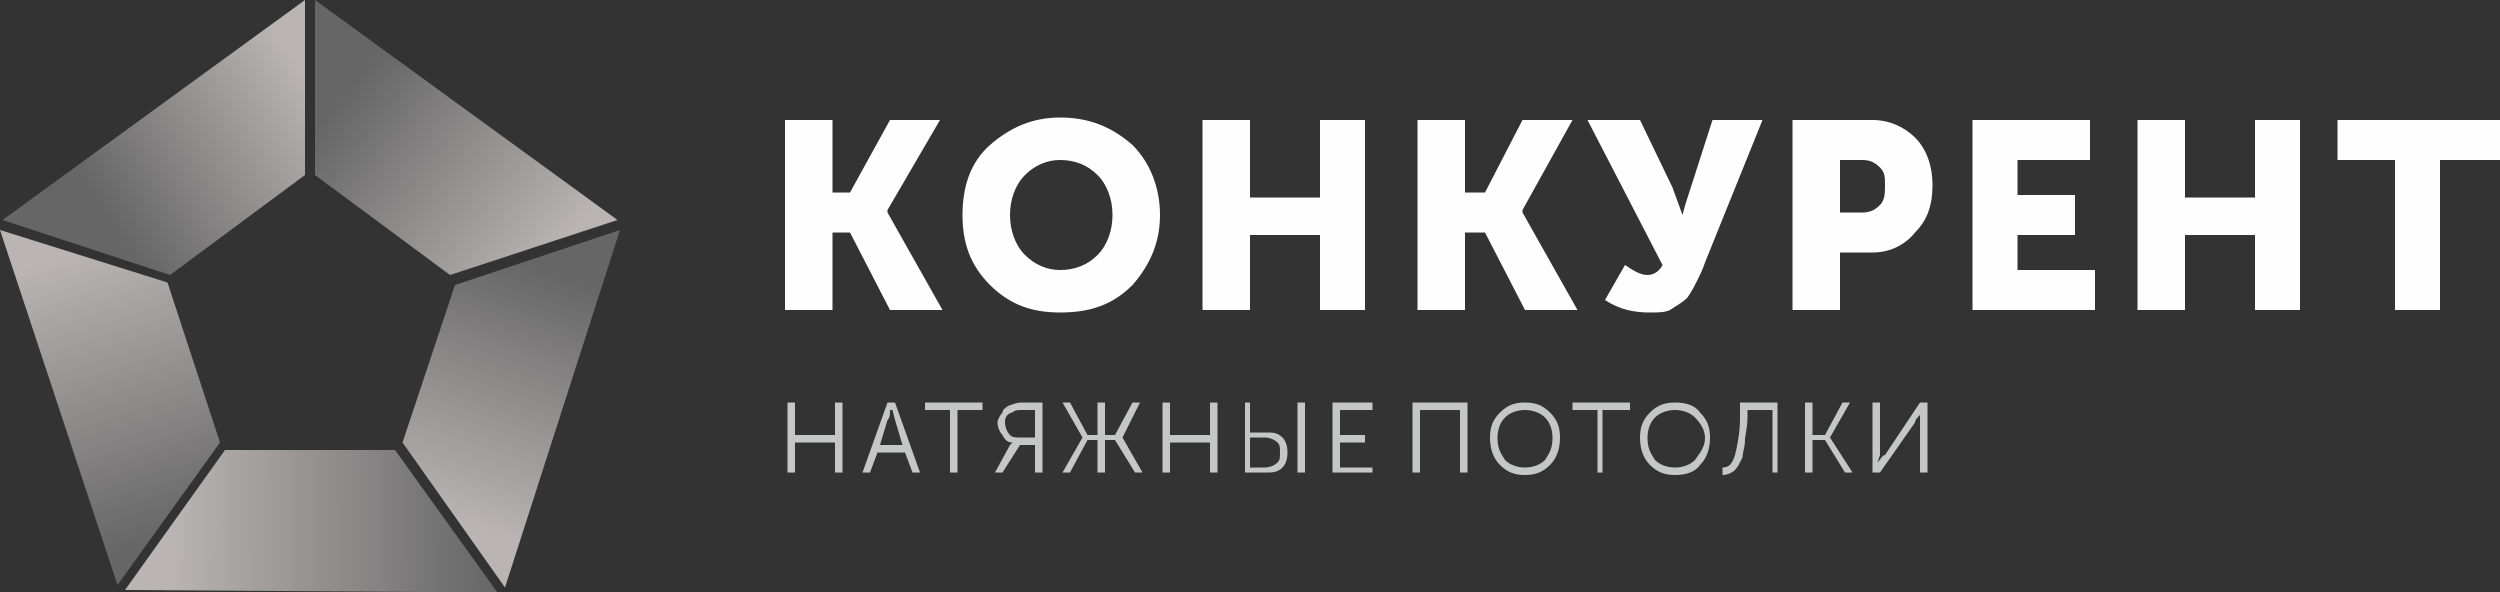
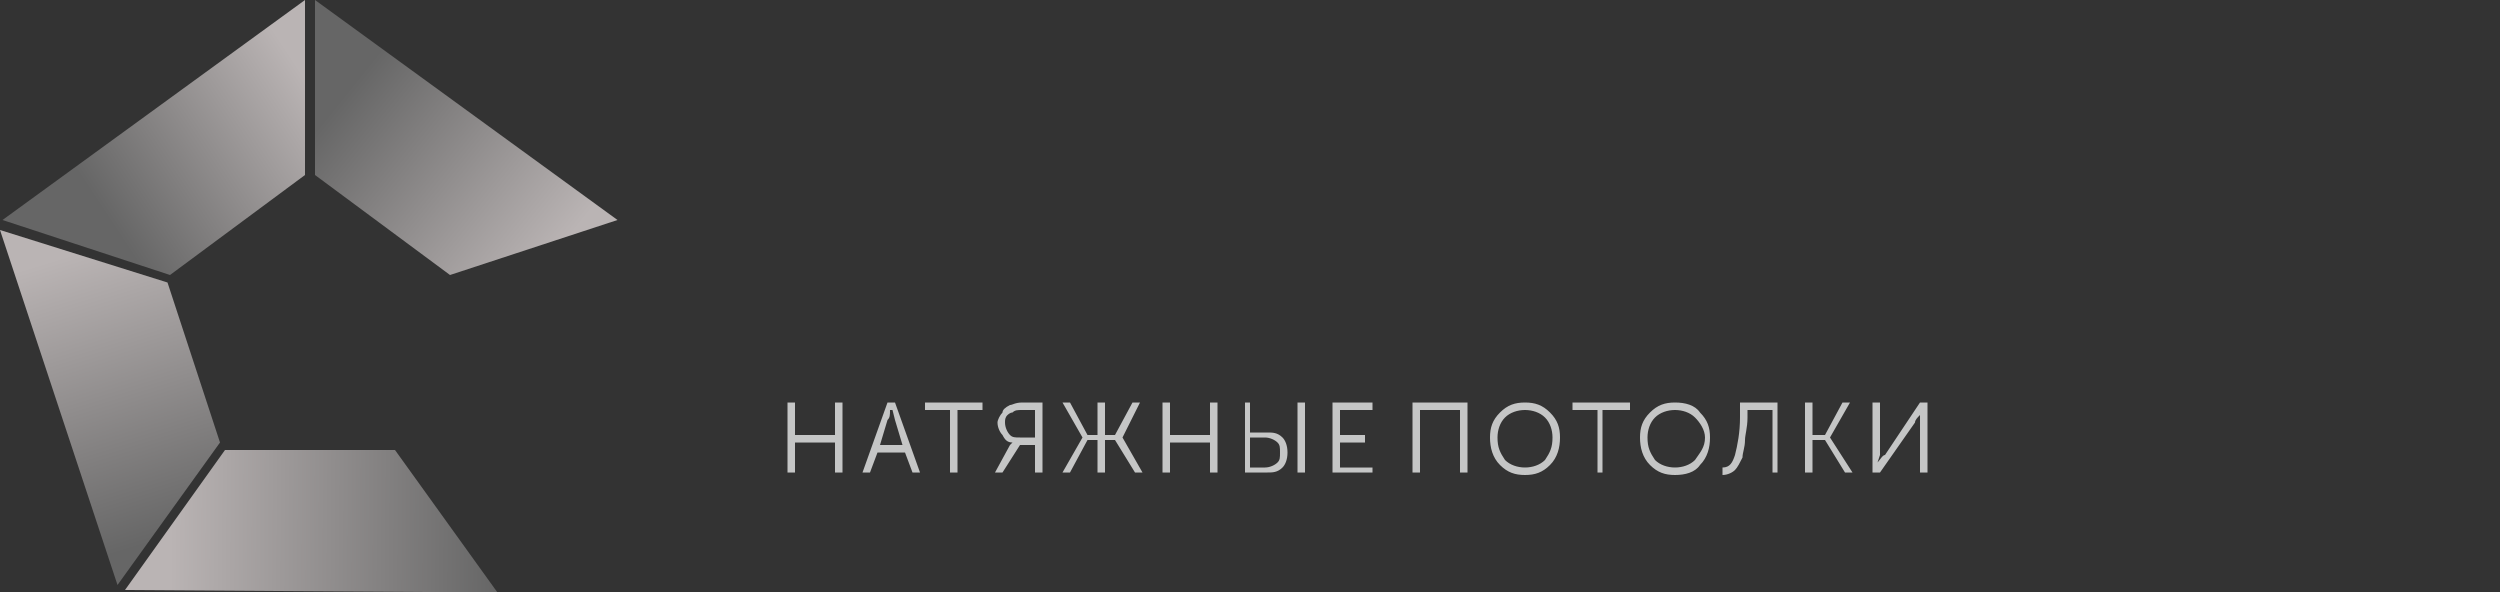
<svg xmlns="http://www.w3.org/2000/svg" xmlns:xlink="http://www.w3.org/1999/xlink" xml:space="preserve" width="1000px" height="237px" version="1.1" style="shape-rendering:geometricPrecision; text-rendering:geometricPrecision; image-rendering:optimizeQuality; fill-rule:evenodd; clip-rule:evenodd" viewBox="0 0 1000 237">
  <rect x="0" y="0" width="1000" height="237" fill="#333333" stroke="none" />
  <defs>
    <style type="text/css">
   
    .fil0 {fill:#FEFEFE;fill-rule:nonzero}
    .fil1 {fill:#C5C6C6;fill-rule:nonzero}
    .fil5 {fill:url(#id0)}
    .fil6 {fill:url(#id1)}
    .fil3 {fill:url(#id2)}
    .fil2 {fill:url(#id3)}
    .fil4 {fill:url(#id4)}
   
  </style>
    <linearGradient id="id0" gradientUnits="userSpaceOnUse" x1="122.51" y1="31.831" x2="41.823" y2="85.05">
      <stop offset="0" style="stop-opacity:1; stop-color:#BAB4B4" />
      <stop offset="1" style="stop-opacity:1; stop-color:#666666" />
    </linearGradient>
    <linearGradient id="id1" gradientUnits="userSpaceOnUse" xlink:href="#id0" x1="32.942" y1="100.437" x2="68.052" y2="214.801">
  </linearGradient>
    <linearGradient id="id2" gradientUnits="userSpaceOnUse" xlink:href="#id0" x1="222.431" y1="101.524" x2="139.915" y2="35.321">
  </linearGradient>
    <linearGradient id="id3" gradientUnits="userSpaceOnUse" xlink:href="#id0" x1="68.039" y1="207.492" x2="198.354" y2="208.38">
  </linearGradient>
    <linearGradient id="id4" gradientUnits="userSpaceOnUse" xlink:href="#id0" x1="180.771" y1="208.14" x2="214.593" y2="106.505">
  </linearGradient>
  </defs>
  <g id="Слой_x0020_1">
-     <path class="fil0" d="M314 124l0 -76 19 0 0 29 7 0 16 -29 20 0 -21 36 0 1 22 39 -21 0 -16 -31 -7 0 0 31 -19 0zm71 -38c0,-11 3,-21 11,-28 8,-7 17,-11 28,-11 12,0 21,4 29,11 7,7 11,17 11,28 0,11 -4,20 -11,28 -8,8 -17,11 -29,11 -11,0 -20,-3 -28,-11 -8,-8 -11,-17 -11,-28zm19 0c0,6 2,12 6,16 4,4 9,6 14,6 6,0 11,-2 15,-6 4,-4 6,-10 6,-16 0,-6 -2,-12 -6,-16 -4,-4 -9,-6 -15,-6 -5,0 -10,2 -14,6 -4,4 -6,10 -6,16zm77 38l0 -76 19 0 0 31 28 0 0 -31 18 0 0 76 -18 0 0 -30 -28 0 0 30 -19 0zm86 0l0 -76 19 0 0 29 8 0 15 -29 20 0 -20 36 0 1 22 39 -21 0 -16 -31 -8 0 0 31 -19 0zm75 -4l8 -14c3,2 6,4 9,4 3,0 5,-2 6,-4l-30 -58 21 0 13 27 4 11 0 0c1,-4 2,-7 3,-10l9 -28 20 0 -23 57c-1,3 -2,5 -3,7 -1,2 -2,4 -4,7 -2,2 -4,3 -7,5 -2,1 -5,1 -8,1 -6,0 -12,-1 -18,-5zm75 4l0 -76 32 0c7,0 13,3 17,7 5,5 7,12 7,19 0,8 -2,14 -7,19 -4,5 -10,8 -17,8l-13 0 0 23 -19 0zm19 -39l9 0c3,0 5,-1 7,-3 2,-2 2,-5 2,-8 0,-3 0,-5 -2,-7 -2,-2 -4,-3 -7,-3l-9 0 0 21zm53 39l0 -76 47 0 0 16 -29 0 0 14 23 0 0 16 -23 0 0 14 31 0 0 16 -49 0zm66 0l0 -76 19 0 0 31 28 0 0 -31 18 0 0 76 -18 0 0 -30 -28 0 0 30 -19 0zm103 0l0 -60 -23 0 0 -16 65 0 0 16 -24 0 0 60 -18 0z" />
    <path class="fil1" d="M315 189l0 -28 3 0 0 13 16 0 0 -13 3 0 0 28 -3 0 0 -12 -16 0 0 12 -3 0zm30 0l10 -28 3 0 10 28 -3 0 -3 -8 -11 0 -3 8 -3 0zm7 -11l9 0 -3 -10 -1 -4 -1 0c0,2 0,3 -1,4l-3 10zm28 11l0 -25 -10 0 0 -3 23 0 0 3 -10 0 0 25 -3 0zm18 0l6 -11 1 -1 0 0c-2,0 -3,-1 -4,-3 -1,-1 -2,-3 -2,-5 0,-1 1,-3 2,-4 0,-1 1,-2 3,-3 1,0 2,-1 5,-1l8 0 0 28 -3 0 0 -11 -6 0 -7 11 -3 0zm10 -14l6 0 0 -11 -5 0c-2,0 -3,0 -4,1 -1,0 -2,1 -2,1 -1,1 -1,2 -1,3 0,2 1,4 2,5 1,1 2,1 4,1zm17 14l8 -14 0 0 -8 -14 3 0 7 13 4 0 0 -13 3 0 0 13 4 0 7 -13 3 0 -7 14 0 0 8 14 -3 0 -8 -13 -4 0 0 13 -3 0 0 -13 -4 0 -7 13 -3 0zm40 0l0 -28 3 0 0 13 16 0 0 -13 3 0 0 28 -3 0 0 -12 -16 0 0 12 -3 0zm54 0l0 -28 3 0 0 28 -3 0zm-21 0l0 -28 2 0 0 12 7 0c2,0 4,0 6,2 1,1 2,3 2,6 0,3 -1,5 -2,6 -2,2 -4,2 -6,2l-9 0zm2 -2l6 0c2,0 4,-1 5,-2 1,-1 1,-2 1,-4 0,-2 0,-3 -1,-4 -1,-1 -3,-2 -5,-2l-6 0 0 12zm33 2l0 -28 16 0 0 3 -13 0 0 10 10 0 0 3 -10 0 0 10 13 0 0 2 -16 0zm32 0l0 -28 22 0 0 28 -3 0 0 -25 -16 0 0 25 -3 0zm31 -14c0,-4 1,-7 4,-10 3,-3 6,-4 10,-4 4,0 7,1 10,4 3,3 4,6 4,10 0,4 -1,8 -4,11 -3,3 -6,4 -10,4 -4,0 -7,-1 -10,-4 -3,-3 -4,-7 -4,-11zm3 0c0,4 1,6 3,9 2,2 5,3 8,3 3,0 6,-1 8,-3 2,-3 3,-5 3,-9 0,-3 -1,-6 -3,-8 -2,-2 -5,-3 -8,-3 -3,0 -6,1 -8,3 -2,2 -3,5 -3,8zm40 14l0 -25 -10 0 0 -3 23 0 0 3 -11 0 0 25 -2 0zm17 -14c0,-4 1,-7 4,-10 3,-3 6,-4 10,-4 4,0 8,1 10,4 3,3 4,6 4,10 0,4 -1,8 -4,11 -2,3 -6,4 -10,4 -4,0 -7,-1 -10,-4 -3,-3 -4,-7 -4,-11zm3 0c0,4 1,6 3,9 2,2 5,3 8,3 3,0 6,-1 8,-3 2,-3 4,-5 4,-9 0,-3 -2,-6 -4,-8 -2,-2 -5,-3 -8,-3 -3,0 -6,1 -8,3 -2,2 -3,5 -3,8zm30 12c3,0 4,-2 5,-5 1,-4 2,-9 2,-15l0 -6 15 0 0 28 -2 0 0 -25 -10 0 0 3c0,4 -1,7 -1,9 0,3 -1,5 -1,7 -1,2 -2,4 -3,5 -1,1 -3,2 -5,2l0 -3zm33 2l0 -28 3 0 0 13 5 0 7 -13 3 0 -8 14 0 0 9 14 -3 0 -8 -13 -5 0 0 13 -3 0zm27 0l0 -28 3 0 0 21 -1 3 0 0c1,-1 2,-3 3,-3l14 -21 3 0 0 28 -3 0 0 -20 0 -3 0 0c-1,1 -2,2 -2,3l-14 20 -3 0z" />
    <g id="_2613379952496">
      <path class="fil2" d="M199 237l-149 -1 40 -56 68 0 41 57zm-152 -1l0 0 0 0 0 0z" />
      <polygon class="fil3" points="247,88 126,0 126,70 180,110 " />
-       <polygon class="fil4" points="202,235 248,92 182,114 161,177 " />
      <polygon class="fil5" points="1,88 122,0 122,70 68,110 " />
      <polygon class="fil6" points="47,234 0,92 67,113 88,177 " />
    </g>
  </g>
</svg>